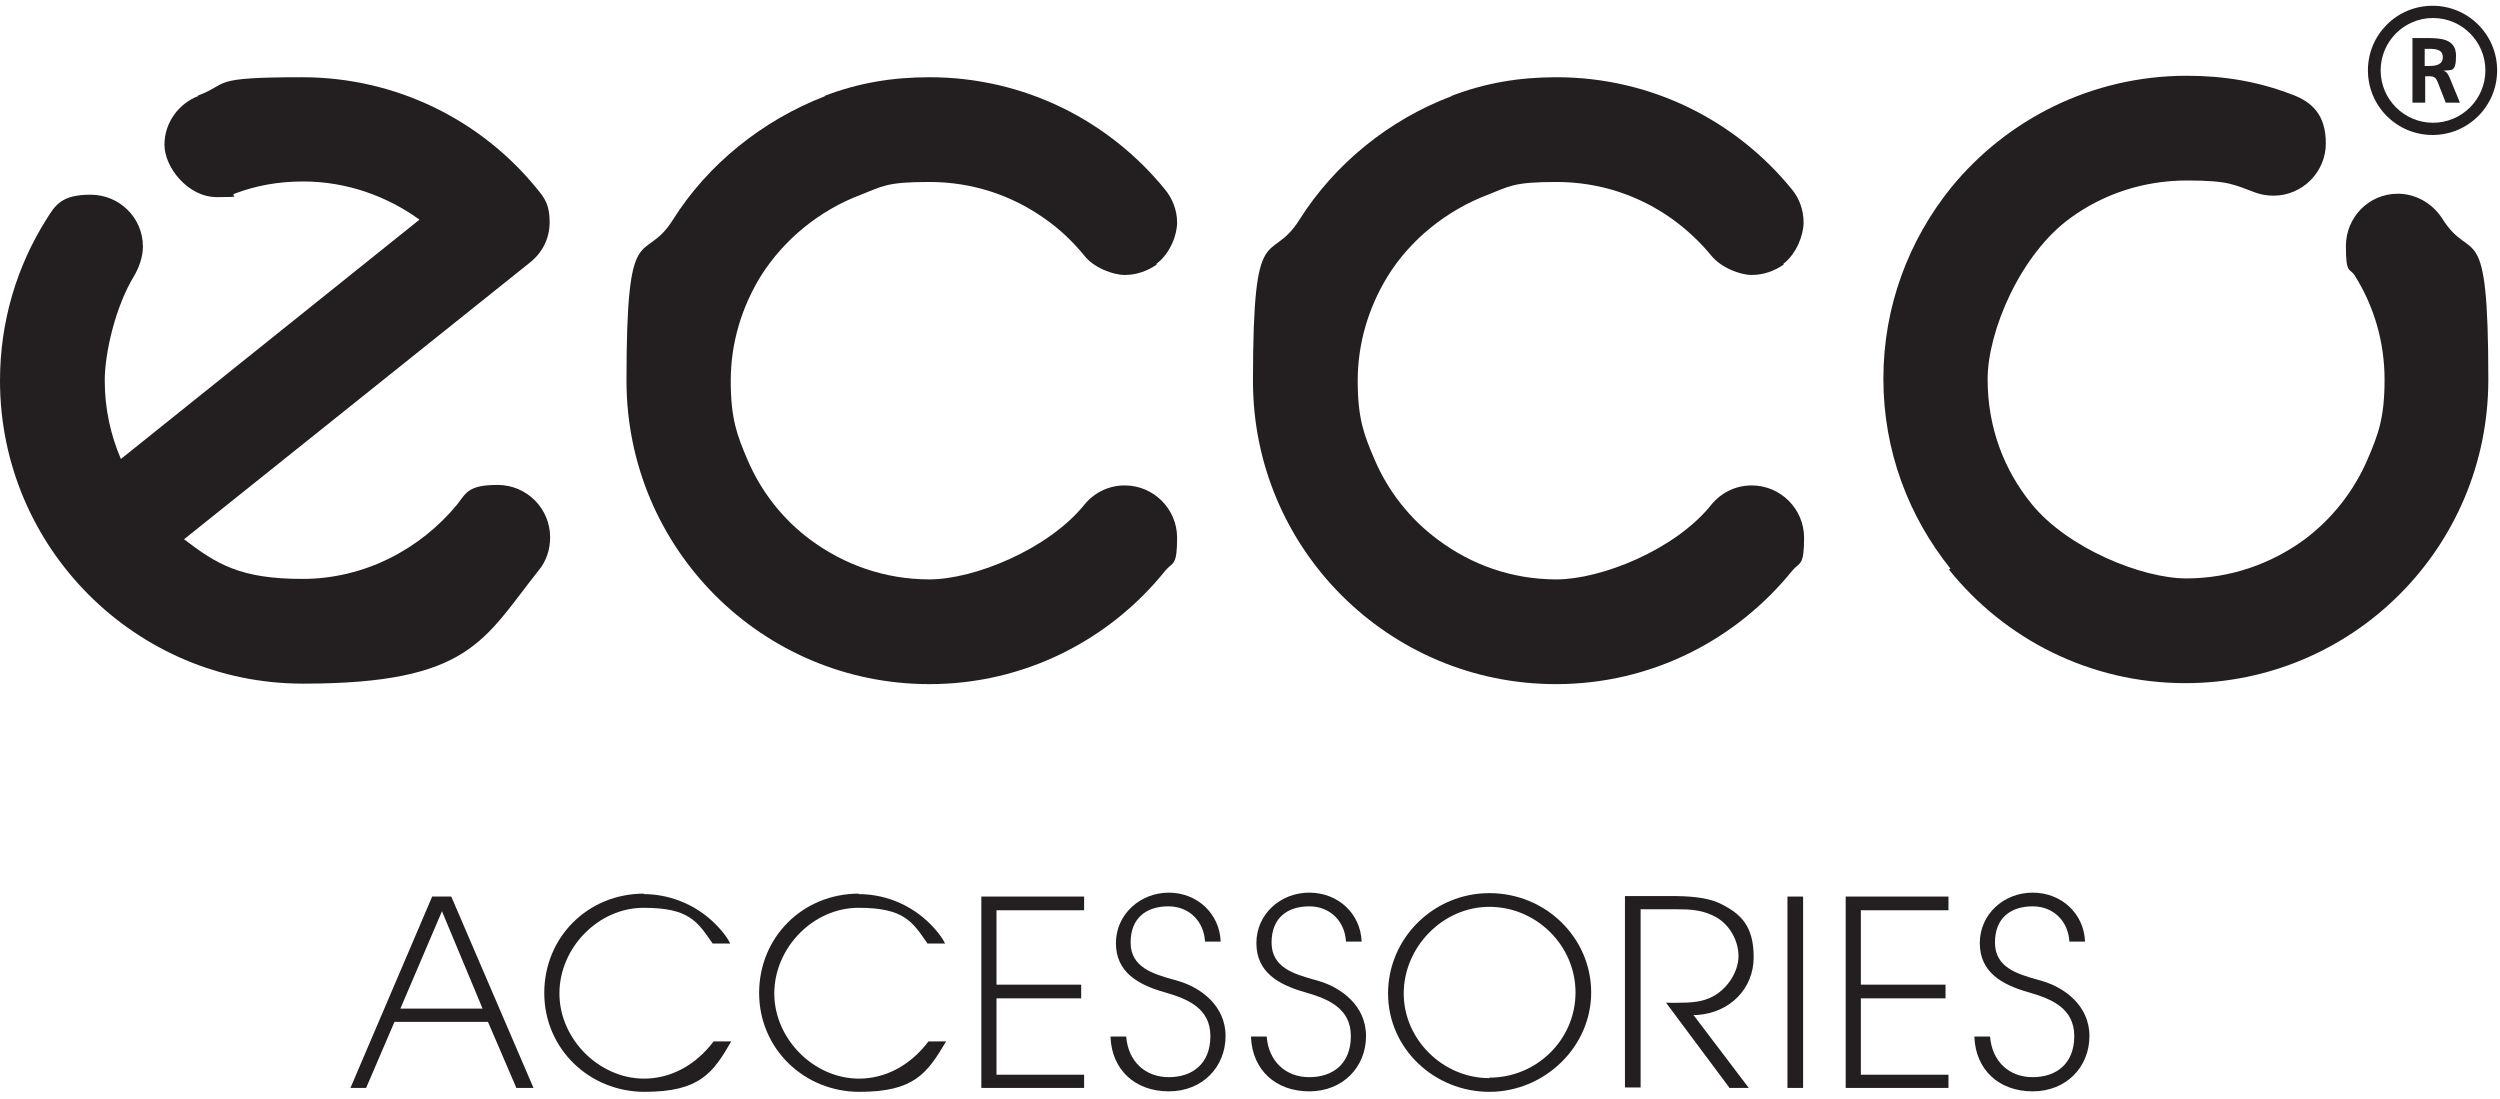
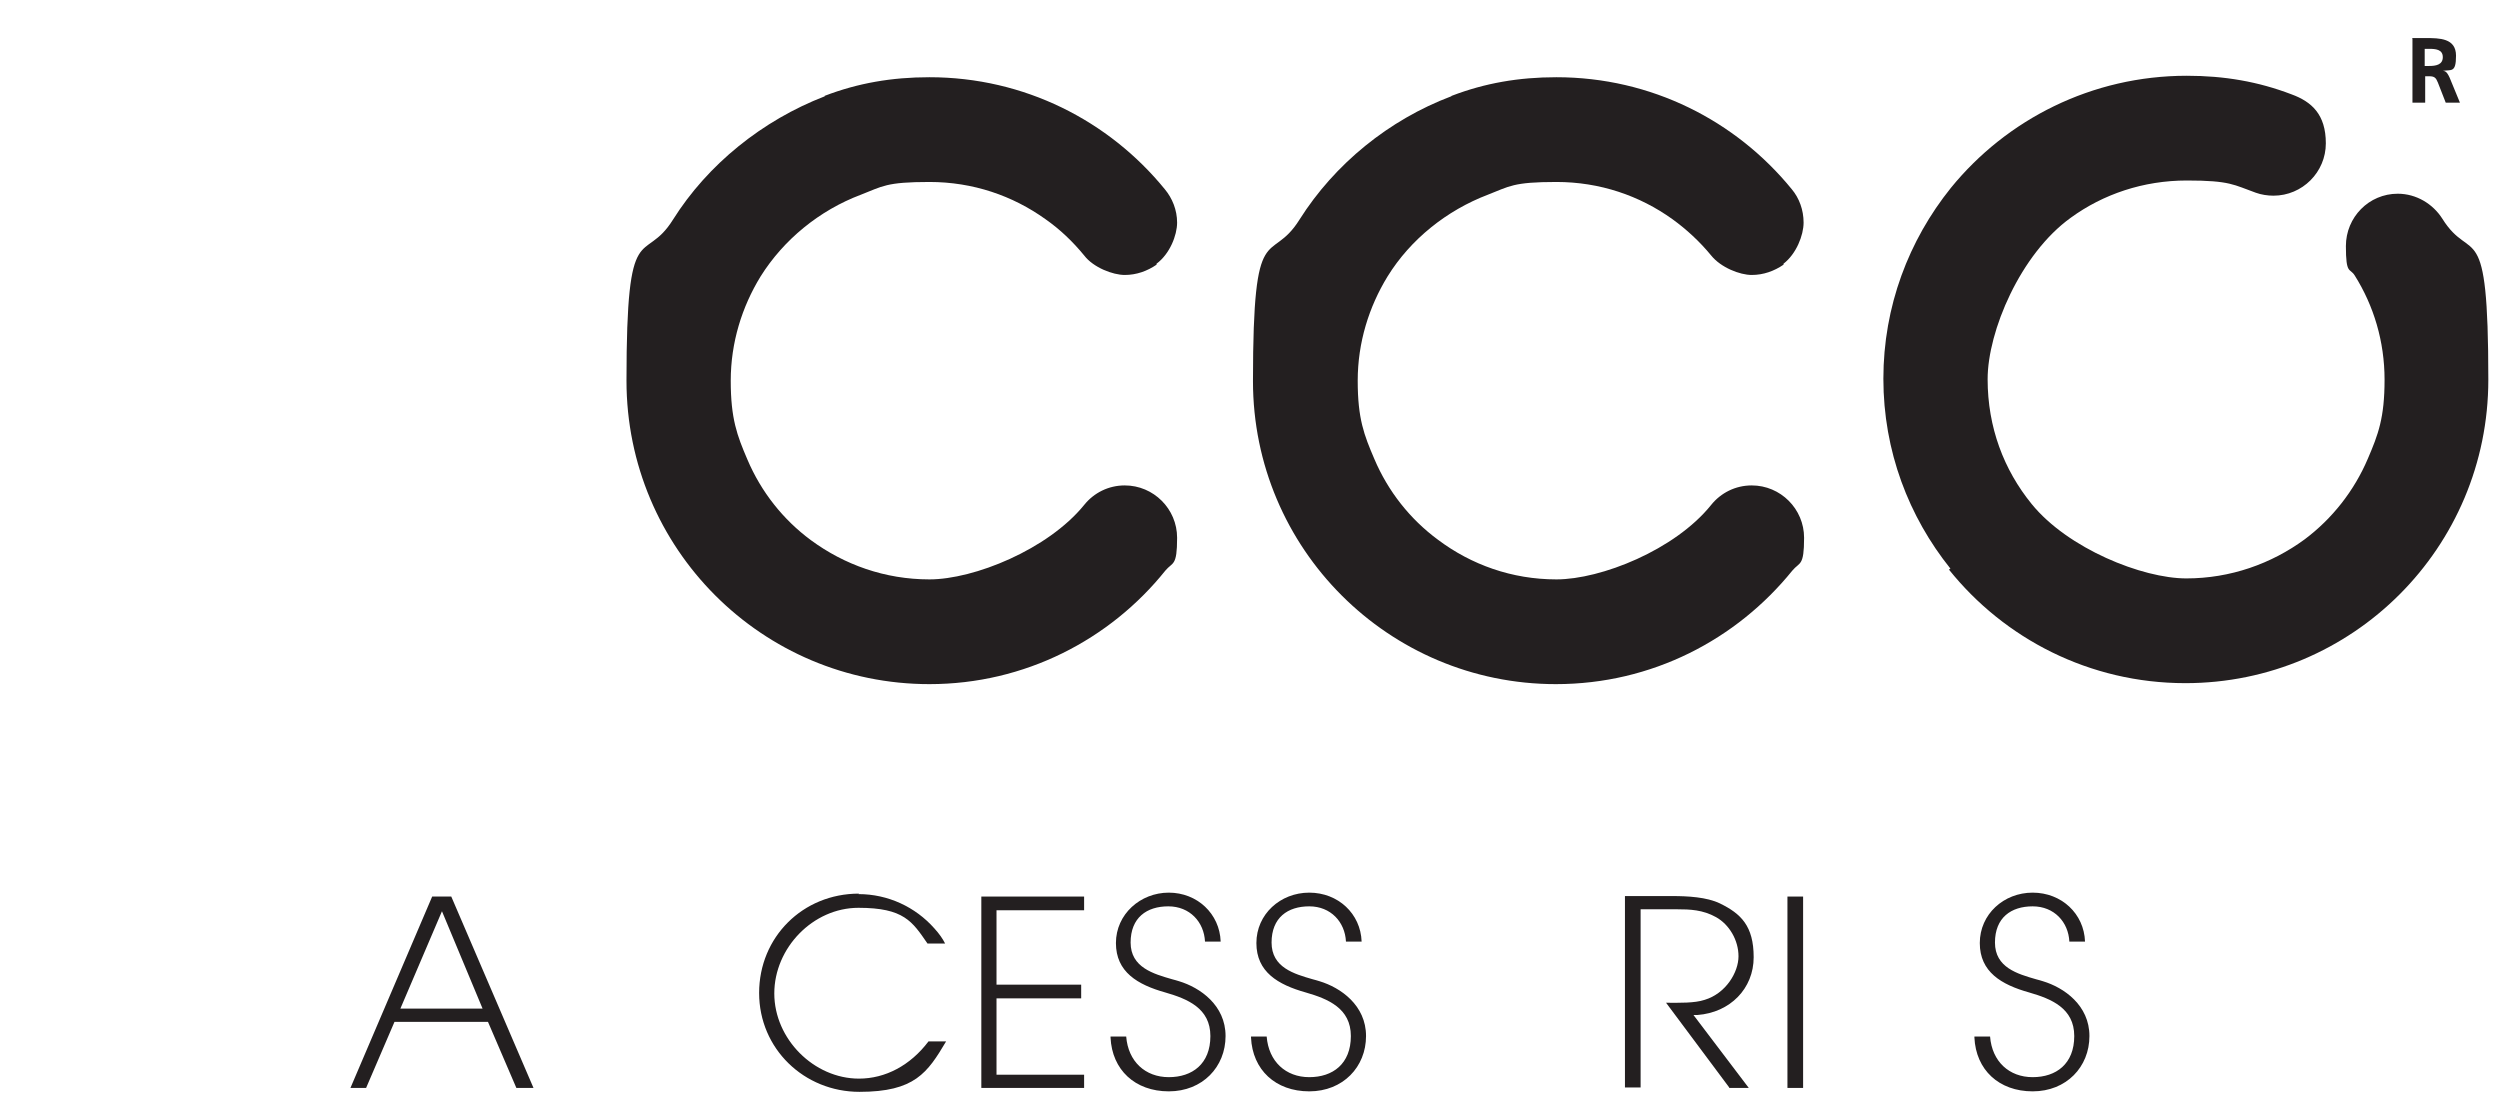
<svg xmlns="http://www.w3.org/2000/svg" width="355" height="156" viewBox="0 0 355 156" fill="none">
  <path d="M62.759 129.396L68.528 143.226H56.852L62.759 129.396ZM61.369 127.311L49.763 154.486H51.987L56.018 145.103H69.292L73.323 154.486H75.756L64.08 127.311H61.369Z" fill="#231F20" />
-   <path d="M91.463 126.894C83.471 126.894 77.285 133.079 77.285 141.002C77.285 148.926 83.679 155.042 91.533 155.042C99.386 155.042 101.263 152.331 103.834 147.883H101.332C98.761 151.289 95.216 153.165 91.463 153.165C85.069 153.165 79.439 147.536 79.439 141.072C79.439 134.608 84.93 128.909 91.394 128.909C97.857 128.909 99.039 130.855 101.193 133.983H103.695C103.348 133.288 102.861 132.593 102.166 131.828C99.456 128.77 95.494 126.963 91.394 126.963" fill="#231F20" />
  <path d="M121.974 126.894C113.981 126.894 107.796 133.079 107.796 141.002C107.796 148.926 114.19 155.042 122.043 155.042C129.897 155.042 131.704 152.331 134.345 147.883H131.843C129.272 151.289 125.727 153.165 121.974 153.165C115.58 153.165 109.95 147.536 109.95 141.072C109.95 134.608 115.441 128.909 121.904 128.909C128.368 128.909 129.55 130.855 131.704 133.983H134.206C133.859 133.288 133.372 132.593 132.677 131.828C129.967 128.77 126.074 126.963 121.904 126.963" fill="#231F20" />
  <path d="M139.349 127.311V154.486H153.944V152.609H141.504V141.767H153.527V139.821H141.504V129.257H153.944V127.311H139.349Z" fill="#231F20" />
  <path d="M157.697 147.327C157.906 151.914 161.172 154.972 165.968 154.972C170.763 154.972 174.03 151.497 174.03 147.119C174.03 142.74 170.416 140.238 167.427 139.334C167.149 139.265 166.802 139.126 166.454 139.056C163.813 138.292 160.547 137.388 160.547 133.844C160.547 130.299 162.84 128.701 165.898 128.701C168.956 128.701 170.972 130.925 171.111 133.705H173.335C173.196 129.743 169.999 126.755 165.968 126.755C161.937 126.755 158.462 129.813 158.462 133.913C158.462 138.014 161.52 139.821 165.481 140.933C168.609 141.836 171.875 143.157 171.875 147.119C171.875 151.08 169.304 152.957 165.968 152.957C162.632 152.957 160.199 150.733 159.921 147.188H157.697V147.327Z" fill="#231F20" />
  <path d="M177.644 147.327C177.852 151.914 181.119 154.972 185.915 154.972C190.71 154.972 193.977 151.497 193.977 147.119C193.977 142.74 190.363 140.238 187.374 139.334C187.096 139.265 186.749 139.126 186.401 139.056C183.76 138.292 180.563 137.388 180.563 133.844C180.563 130.299 182.857 128.701 185.915 128.701C188.973 128.701 190.988 130.925 191.127 133.705H193.351C193.212 129.743 190.015 126.755 185.915 126.755C181.814 126.755 178.408 129.813 178.408 133.913C178.408 138.014 181.467 139.821 185.428 140.933C188.556 141.836 191.822 143.157 191.822 147.119C191.822 151.08 189.251 152.957 185.915 152.957C182.579 152.957 180.146 150.733 179.868 147.188H177.644V147.327Z" fill="#231F20" />
-   <path d="M211.491 153.096C204.888 153.096 199.328 147.605 199.328 141.072C199.328 134.539 204.819 128.77 211.491 128.77C218.163 128.77 223.723 134.261 223.723 140.933C223.723 147.605 218.232 153.026 211.491 153.026M211.491 126.824C203.568 126.824 197.104 133.218 197.104 141.072C197.104 148.926 203.707 155.042 211.491 155.042C219.275 155.042 225.947 148.717 225.947 140.933C225.947 133.149 219.484 126.824 211.491 126.824Z" fill="#231F20" />
  <path d="M245.546 154.486H248.326L240.473 144.13H241.029C245.685 143.782 249.021 140.377 249.021 135.929C249.021 131.481 247.214 129.743 244.226 128.284C242.349 127.38 239.639 127.241 237.484 127.241H230.743V154.416H232.967V129.118H238.11C239.986 129.118 241.793 129.187 243.67 130.23C245.546 131.272 246.867 133.496 246.867 135.79C246.867 138.083 245.06 141.072 242.071 141.975C240.612 142.462 238.457 142.392 236.789 142.392H236.581L245.546 154.416V154.486Z" fill="#231F20" />
  <path d="M256.041 127.311H253.817V154.486H256.041V127.311Z" fill="#231F20" />
-   <path d="M262.088 127.311V154.486H276.683V152.609H264.242V141.767H276.266V139.821H264.242V129.257H276.683V127.311H262.088Z" fill="#231F20" />
  <path d="M280.366 147.327C280.575 151.914 283.841 154.972 288.637 154.972C293.432 154.972 296.699 151.497 296.699 147.119C296.699 142.74 293.085 140.238 290.096 139.334C289.818 139.265 289.471 139.126 289.123 139.056C286.482 138.292 283.285 137.388 283.285 133.844C283.285 130.299 285.579 128.701 288.637 128.701C291.695 128.701 293.71 130.925 293.849 133.705H296.073C295.934 129.743 292.737 126.755 288.637 126.755C284.536 126.755 281.131 129.813 281.131 133.913C281.131 138.014 284.189 139.821 288.15 140.933C291.278 141.836 294.544 143.157 294.544 147.119C294.544 151.08 291.973 152.957 288.637 152.957C285.301 152.957 282.868 150.733 282.59 147.188H280.366V147.327Z" fill="#231F20" />
  <path d="M117.109 13.607C121.835 11.8 126.63 10.966 131.982 10.966C145.465 10.966 157.489 17.152 165.412 26.882C166.454 28.133 167.149 29.801 167.149 31.608C167.149 33.415 166.107 36.056 164.23 37.446V37.585C162.91 38.489 161.381 39.045 159.713 39.045C158.045 39.045 155.265 38.002 153.944 36.265C152.346 34.319 150.539 32.581 148.454 31.122C143.797 27.786 138.168 25.84 131.982 25.84C125.796 25.84 125.31 26.465 122.252 27.647C116.344 29.871 111.271 34.041 108.004 39.253C105.363 43.562 103.765 48.636 103.765 54.057C103.765 59.478 104.668 61.841 106.128 65.247C108.074 69.834 111.201 73.795 115.163 76.714C119.889 80.189 125.657 82.274 131.982 82.274C138.307 82.274 148.801 78.035 153.944 71.71C155.334 69.973 157.419 68.93 159.713 68.93C163.813 68.93 167.149 72.266 167.149 76.367C167.149 80.467 166.524 79.772 165.481 81.023C157.628 90.823 145.535 97.147 131.982 97.147C108.213 97.147 88.961 77.896 88.961 54.057C88.961 30.218 91.394 37.863 95.564 31.191C100.498 23.338 108.282 17.083 117.109 13.677" fill="#231F20" />
  <path d="M206.139 13.607C210.865 11.8 215.661 10.966 221.012 10.966C234.496 10.966 246.519 17.152 254.442 26.882C255.485 28.133 256.11 29.801 256.11 31.608C256.11 33.415 255.068 36.056 253.261 37.446V37.585C251.94 38.489 250.411 39.045 248.743 39.045C247.075 39.045 244.365 38.002 242.975 36.265C241.376 34.319 239.5 32.581 237.484 31.122C232.828 27.786 227.198 25.84 221.012 25.84C214.827 25.84 214.34 26.465 211.282 27.647C205.444 29.871 200.301 33.971 197.035 39.253C194.394 43.562 192.795 48.636 192.795 54.057C192.795 59.478 193.699 61.772 195.158 65.177C197.104 69.764 200.232 73.726 204.193 76.645C208.919 80.189 214.688 82.274 221.012 82.274C227.337 82.274 237.832 78.104 242.975 71.71C244.365 69.973 246.45 68.93 248.743 68.93C252.844 68.93 256.18 72.266 256.18 76.367C256.18 80.467 255.554 79.772 254.512 81.023C246.589 90.823 234.565 97.147 220.943 97.147C197.174 97.147 177.922 77.896 177.922 54.127C177.922 30.357 180.355 37.863 184.525 31.191C189.529 23.268 197.243 17.013 206.07 13.677" fill="#231F20" />
  <path d="M276.752 80.884C284.606 90.684 296.699 97.008 310.321 97.008C334.09 97.008 353.342 77.757 353.342 53.918C353.342 30.079 350.979 37.724 346.809 31.052C345.488 28.967 343.125 27.508 340.484 27.508C336.384 27.508 333.117 30.844 333.117 34.944C333.117 39.045 333.673 38.002 334.368 39.114C337.079 43.423 338.608 48.497 338.608 53.918C338.608 59.339 337.704 61.702 336.245 65.108C334.299 69.695 331.171 73.656 327.279 76.575C322.553 80.05 316.715 82.135 310.46 82.135C304.205 82.135 293.641 77.896 288.498 71.571C284.536 66.706 282.243 60.66 282.243 53.849C282.243 47.037 286.899 36.056 294.058 30.913C298.645 27.577 304.344 25.631 310.53 25.631C316.715 25.631 317.202 26.257 320.329 27.369C321.094 27.647 321.997 27.786 322.831 27.786C326.932 27.786 330.268 24.45 330.268 20.349C330.268 16.248 328.252 14.441 325.403 13.399C320.677 11.592 315.881 10.758 310.53 10.758C297.046 10.758 284.953 16.944 277.03 26.674C271.053 34.11 267.439 43.493 267.439 53.779C267.439 64.065 271.053 73.378 276.961 80.745" fill="#231F20" />
-   <path d="M28.217 13.607C25.437 14.65 23.352 17.361 23.352 20.558C23.352 23.755 26.688 27.994 30.789 27.994C34.889 27.994 32.526 27.855 33.291 27.508C36.418 26.326 39.546 25.77 43.09 25.77C49.207 25.77 54.975 27.855 59.562 31.191L17.167 65.177C15.707 61.772 14.873 58.019 14.873 54.057C14.873 50.095 16.402 43.493 19.043 39.184C19.738 38.002 20.294 36.473 20.294 35.014C20.294 30.913 16.958 27.647 12.858 27.647C8.757 27.647 7.854 29.106 6.603 31.122C2.433 37.724 0 45.578 0 54.057C0 77.757 19.252 97.078 43.021 97.078C66.79 97.078 68.667 90.823 76.52 80.954C77.563 79.703 78.119 78.035 78.119 76.297C78.119 72.197 74.783 68.861 70.682 68.861C66.582 68.861 66.234 69.903 64.914 71.641C59.701 77.965 51.778 82.205 42.952 82.205C34.125 82.205 30.789 80.12 26.132 76.575L75.13 37.377C76.937 35.987 78.049 33.971 78.049 31.539C78.049 29.106 77.354 28.133 76.312 26.882C68.458 17.152 56.365 10.966 42.882 10.966C29.399 10.966 32.735 11.87 28.009 13.607" fill="#231F20" />
-   <path d="M338.052 9.993C338.052 5.893 341.388 2.557 345.488 2.557C349.589 2.557 352.925 5.893 352.925 9.993C352.925 14.094 349.589 17.43 345.488 17.43C341.388 17.43 338.052 14.094 338.052 9.993ZM336.245 9.993C336.245 15.067 340.345 19.168 345.419 19.168C350.493 19.168 354.593 15.067 354.593 9.993C354.593 4.92 350.493 0.819 345.419 0.819C340.345 0.819 336.245 4.92 336.245 9.993Z" fill="#231F20" />
  <path d="M342.5 5.406H344.446C346.392 5.406 348.755 5.406 348.755 7.908C348.755 10.411 348.06 9.854 346.878 10.063C347.434 10.063 347.643 10.619 347.851 11.036L349.311 14.581H347.295L346.183 11.731C345.905 11.036 345.697 10.828 344.932 10.828H344.376V14.581H342.569V5.476L342.5 5.406ZM344.307 9.368H344.932C345.836 9.368 346.878 9.229 346.878 8.117C346.878 7.005 345.836 6.935 344.932 6.935H344.307V9.437V9.368Z" fill="#231F20" />
</svg>